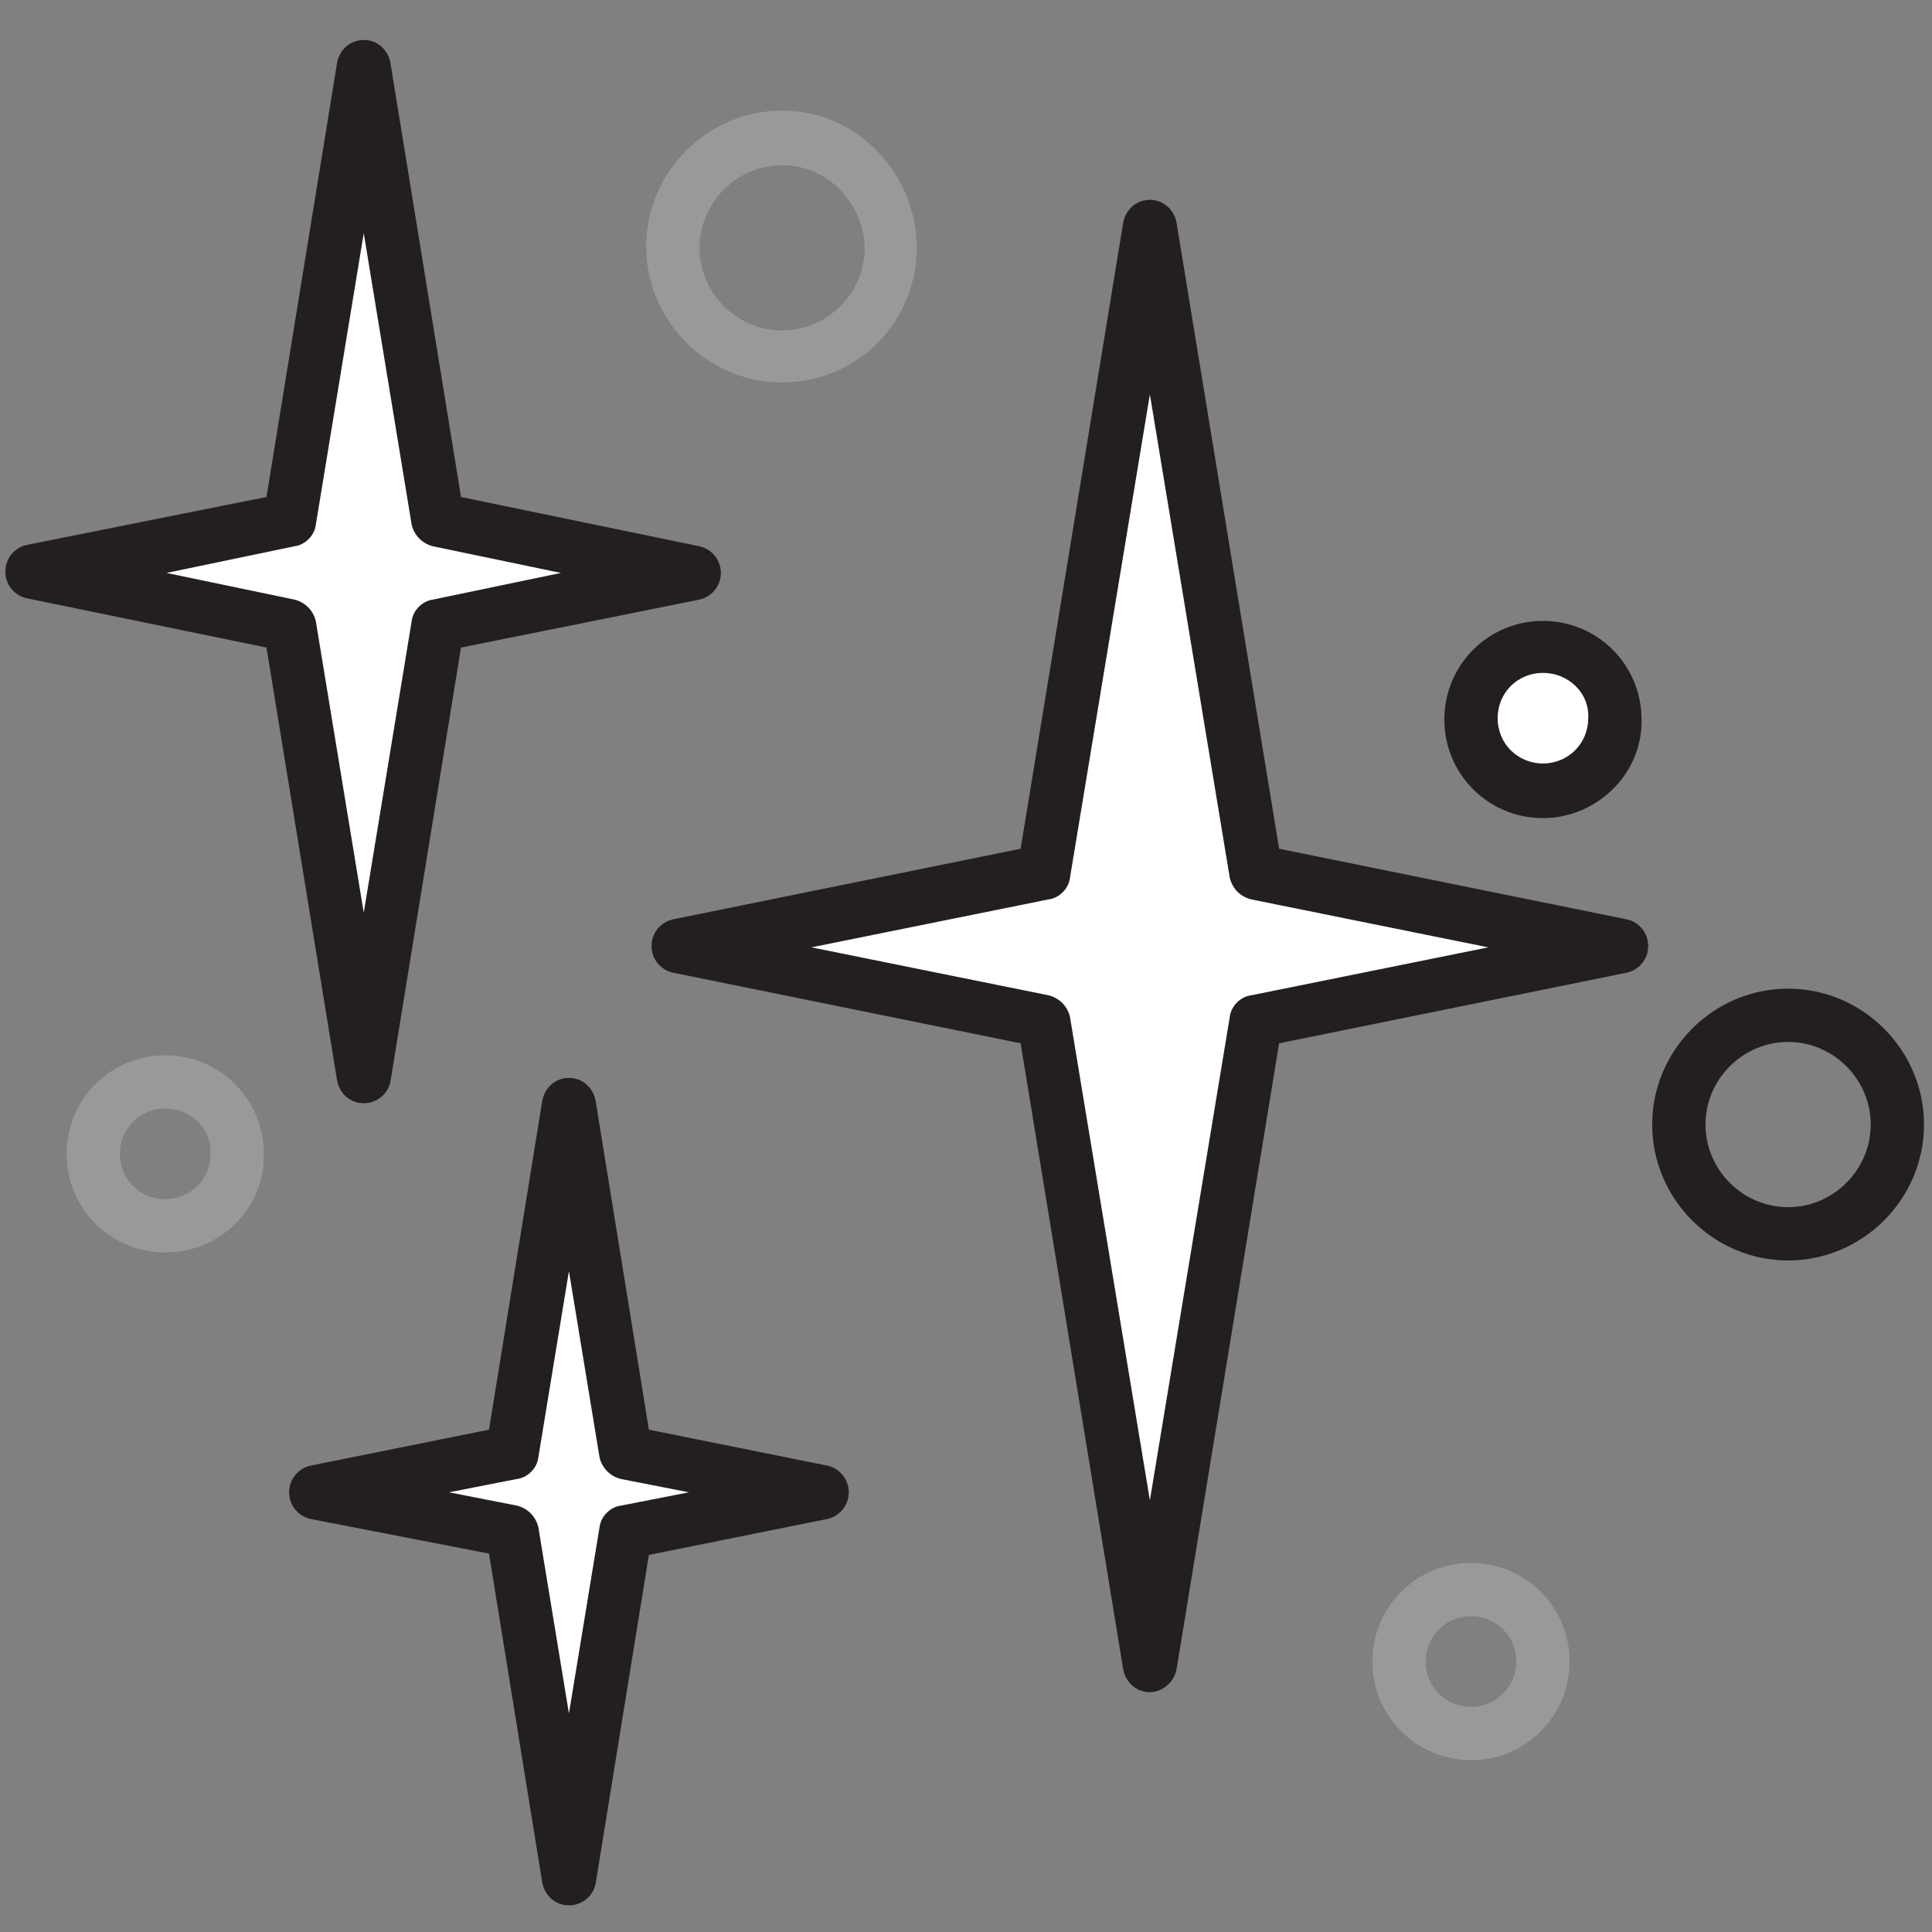
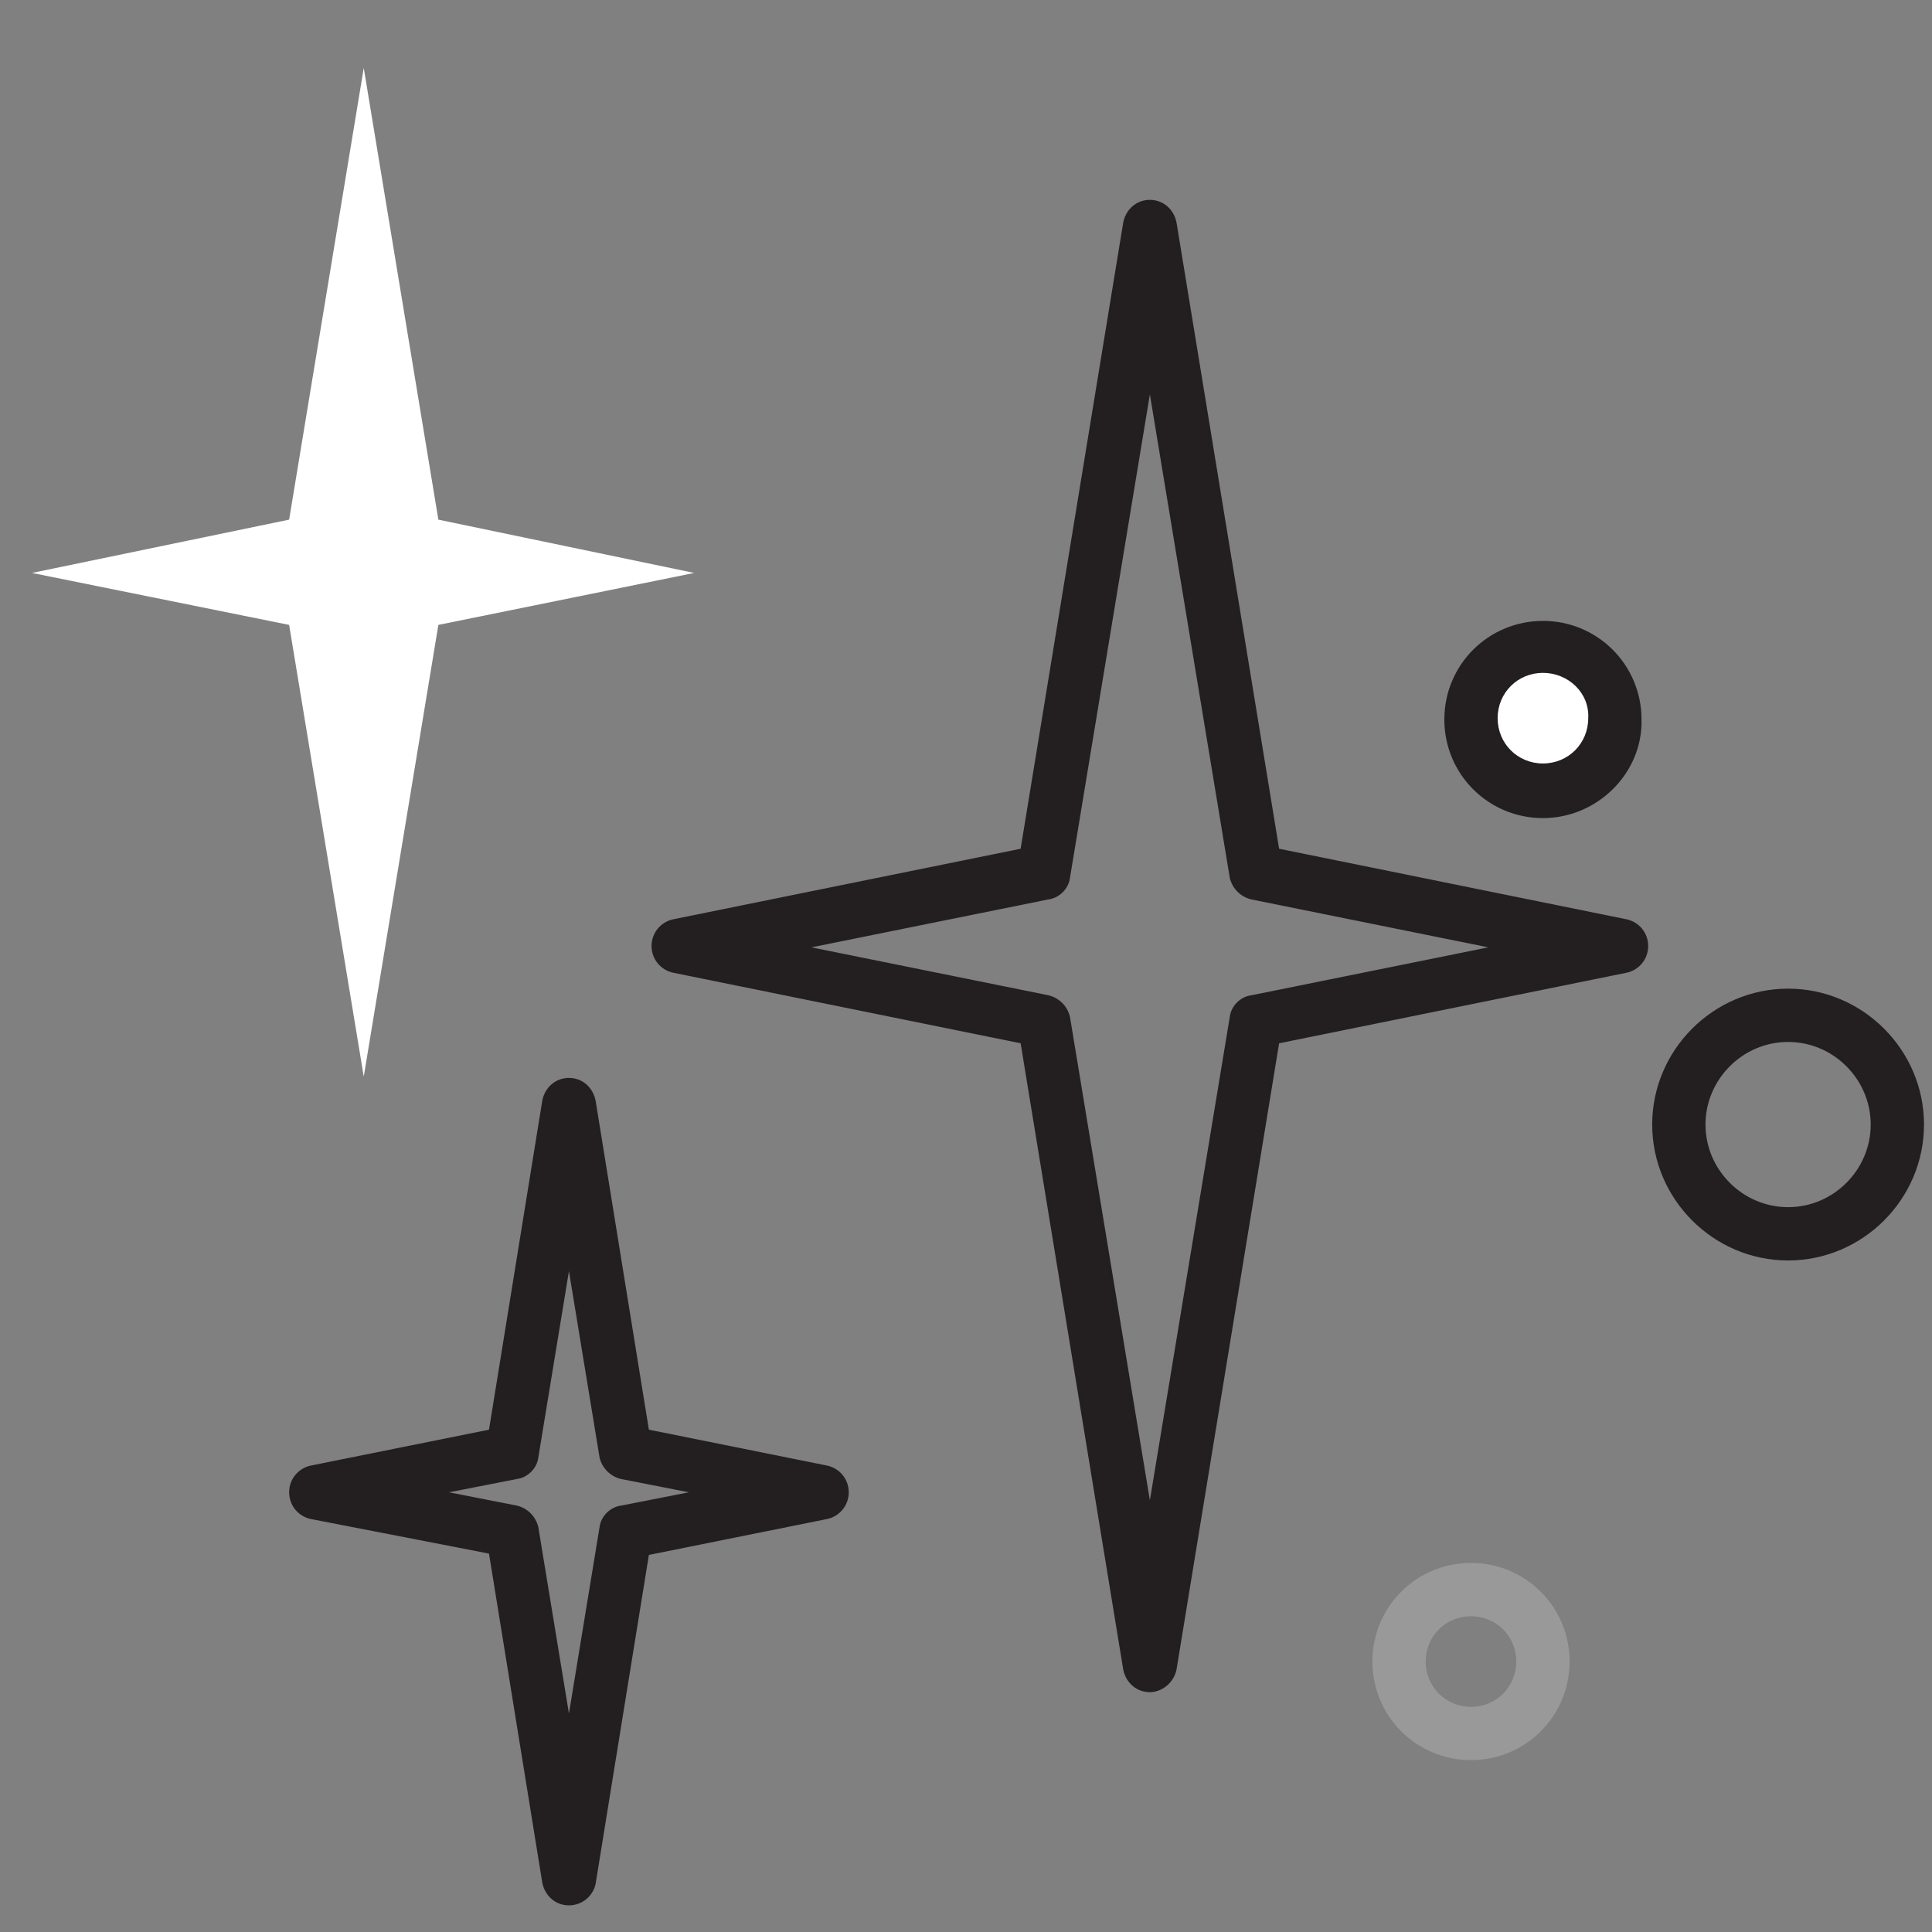
<svg xmlns="http://www.w3.org/2000/svg" version="1.1" baseProfile="tiny" id="Layer_1" x="0px" y="0px" viewBox="0 0 145 145" xml:space="preserve">
  <rect x="0" y="0" width="145" height="145" fill="#808080" stroke="none" />
  <g>
-     <polygon fill="#FFFFFF" points="94.2,76.7 121.6,71.1 94.2,65.5 86.3,17.2 78.3,65.5 50.9,71.1 78.3,76.7 86.3,125  " />
    <path fill="#231F20" d="M86.3,127L86.3,127c-1,0-1.8-0.7-2-1.7l-7.7-47l-26.1-5.3c-0.9-0.2-1.6-1-1.6-2s0.7-1.8,1.6-2l26.1-5.3   l7.7-47c0.2-1,1-1.7,2-1.7s1.8,0.7,2,1.7l7.7,47l26.1,5.3c0.9,0.2,1.6,1,1.6,2s-0.7,1.8-1.6,2l-26.1,5.3l-7.7,47   C88.1,126.3,87.2,127,86.3,127z M60.9,71.1l17.8,3.6c0.8,0.2,1.4,0.8,1.6,1.6l6,36.3l6-36.3c0.1-0.8,0.8-1.5,1.6-1.6l17.8-3.6   l-17.8-3.6c-0.8-0.2-1.4-0.8-1.6-1.6l-6-36.3l-6,36.3c-0.1,0.8-0.8,1.5-1.6,1.6L60.9,71.1z" />
  </g>
  <g>
    <polygon fill="#FFFFFF" points="32.9,46.9 52.1,43 32.9,39 27.3,5.1 21.7,39 2.4,43 21.7,46.9 27.3,80.8  " />
-     <path fill="#231F20" d="M27.3,82.8c-1,0-1.8-0.7-2-1.7L20,48.6L2,44.9c-0.9-0.2-1.6-1-1.6-2s0.7-1.8,1.6-2L20,37.3l5.3-32.6   c0.2-1,1-1.7,2-1.7l0,0c1,0,1.8,0.7,2,1.7l5.3,32.6L52.5,41c0.9,0.2,1.6,1,1.6,2s-0.7,1.8-1.6,2l-17.9,3.6l-5.3,32.6   C29.1,82.1,28.3,82.8,27.3,82.8z M12.5,43l9.6,2c0.8,0.2,1.4,0.8,1.6,1.6l3.6,21.9l3.6-21.9c0.1-0.8,0.8-1.5,1.6-1.6l9.6-2l-9.6-2   c-0.8-0.2-1.4-0.8-1.6-1.6l-3.6-21.9l-3.6,21.9c-0.1,0.8-0.8,1.5-1.6,1.6L12.5,43z" />
  </g>
  <g>
-     <polygon fill="#FFFFFF" points="47,115 61.8,112 47,109 42.7,83 38.4,109 23.7,112 38.4,115 42.7,141  " />
    <path fill="#231F20" d="M42.7,143c-1,0-1.8-0.7-2-1.7l-4-24.7L23.3,114c-0.9-0.2-1.6-1-1.6-2s0.7-1.8,1.6-2l13.4-2.7l4-24.7   c0.2-1,1-1.7,2-1.7s1.8,0.7,2,1.7l4,24.7l13.4,2.7c0.9,0.2,1.6,1,1.6,2s-0.7,1.8-1.6,2l-13.4,2.7l-4,24.7   C44.5,142.3,43.7,143,42.7,143z M33.7,112l5.1,1c0.8,0.2,1.4,0.8,1.6,1.6l2.3,14l2.3-14c0.1-0.8,0.8-1.5,1.6-1.6l5.1-1l-5.1-1   c-0.8-0.2-1.4-0.8-1.6-1.6l-2.3-14l-2.3,14c-0.1,0.8-0.8,1.5-1.6,1.6L33.7,112z" />
  </g>
-   <path fill="#99999A" d="M12.4,94C8.3,94,5,90.7,5,86.6c0-4.1,3.3-7.4,7.4-7.4s7.4,3.3,7.4,7.4C19.9,90.7,16.5,94,12.4,94z   M12.4,83.2c-1.9,0-3.4,1.5-3.4,3.4c0,1.9,1.5,3.4,3.4,3.4s3.4-1.5,3.4-3.4C15.9,84.7,14.3,83.2,12.4,83.2z" />
  <g>
    <circle fill="#FFFFFF" cx="115.8" cy="53.9" r="5.4" />
    <path fill="#231F20" d="M115.8,61.4c-4.1,0-7.4-3.3-7.4-7.4c0-4.1,3.3-7.4,7.4-7.4s7.4,3.3,7.4,7.4C123.3,58,119.9,61.4,115.8,61.4   z M115.8,50.5c-1.9,0-3.4,1.5-3.4,3.4c0,1.9,1.5,3.4,3.4,3.4s3.4-1.5,3.4-3.4C119.3,52,117.7,50.5,115.8,50.5z" />
  </g>
  <path fill="#99999A" d="M110.4,132.1c-4.1,0-7.4-3.3-7.4-7.4c0-4.1,3.3-7.4,7.4-7.4s7.4,3.3,7.4,7.4  C117.8,128.8,114.5,132.1,110.4,132.1z M110.4,121.3c-1.9,0-3.4,1.5-3.4,3.4c0,1.9,1.5,3.4,3.4,3.4s3.4-1.5,3.4-3.4  C113.8,122.8,112.3,121.3,110.4,121.3z" />
  <path fill="#231F20" d="M134.2,94.6c-5.6,0-10.2-4.6-10.2-10.2c0-5.6,4.6-10.2,10.2-10.2s10.2,4.6,10.2,10.2  C144.4,90,139.8,94.6,134.2,94.6z M134.2,78.2c-3.4,0-6.2,2.8-6.2,6.2c0,3.4,2.8,6.2,6.2,6.2s6.2-2.8,6.2-6.2  C140.4,81,137.6,78.2,134.2,78.2z" />
-   <path fill="#99999A" d="M58.7,28.7c-5.6,0-10.2-4.6-10.2-10.2c0-5.6,4.6-10.2,10.2-10.2S68.8,13,68.8,18.6  C68.8,24.2,64.3,28.7,58.7,28.7z M58.7,12.4c-3.4,0-6.2,2.8-6.2,6.2c0,3.4,2.8,6.2,6.2,6.2s6.2-2.8,6.2-6.2  C64.8,15.2,62.1,12.4,58.7,12.4z" />
</svg>